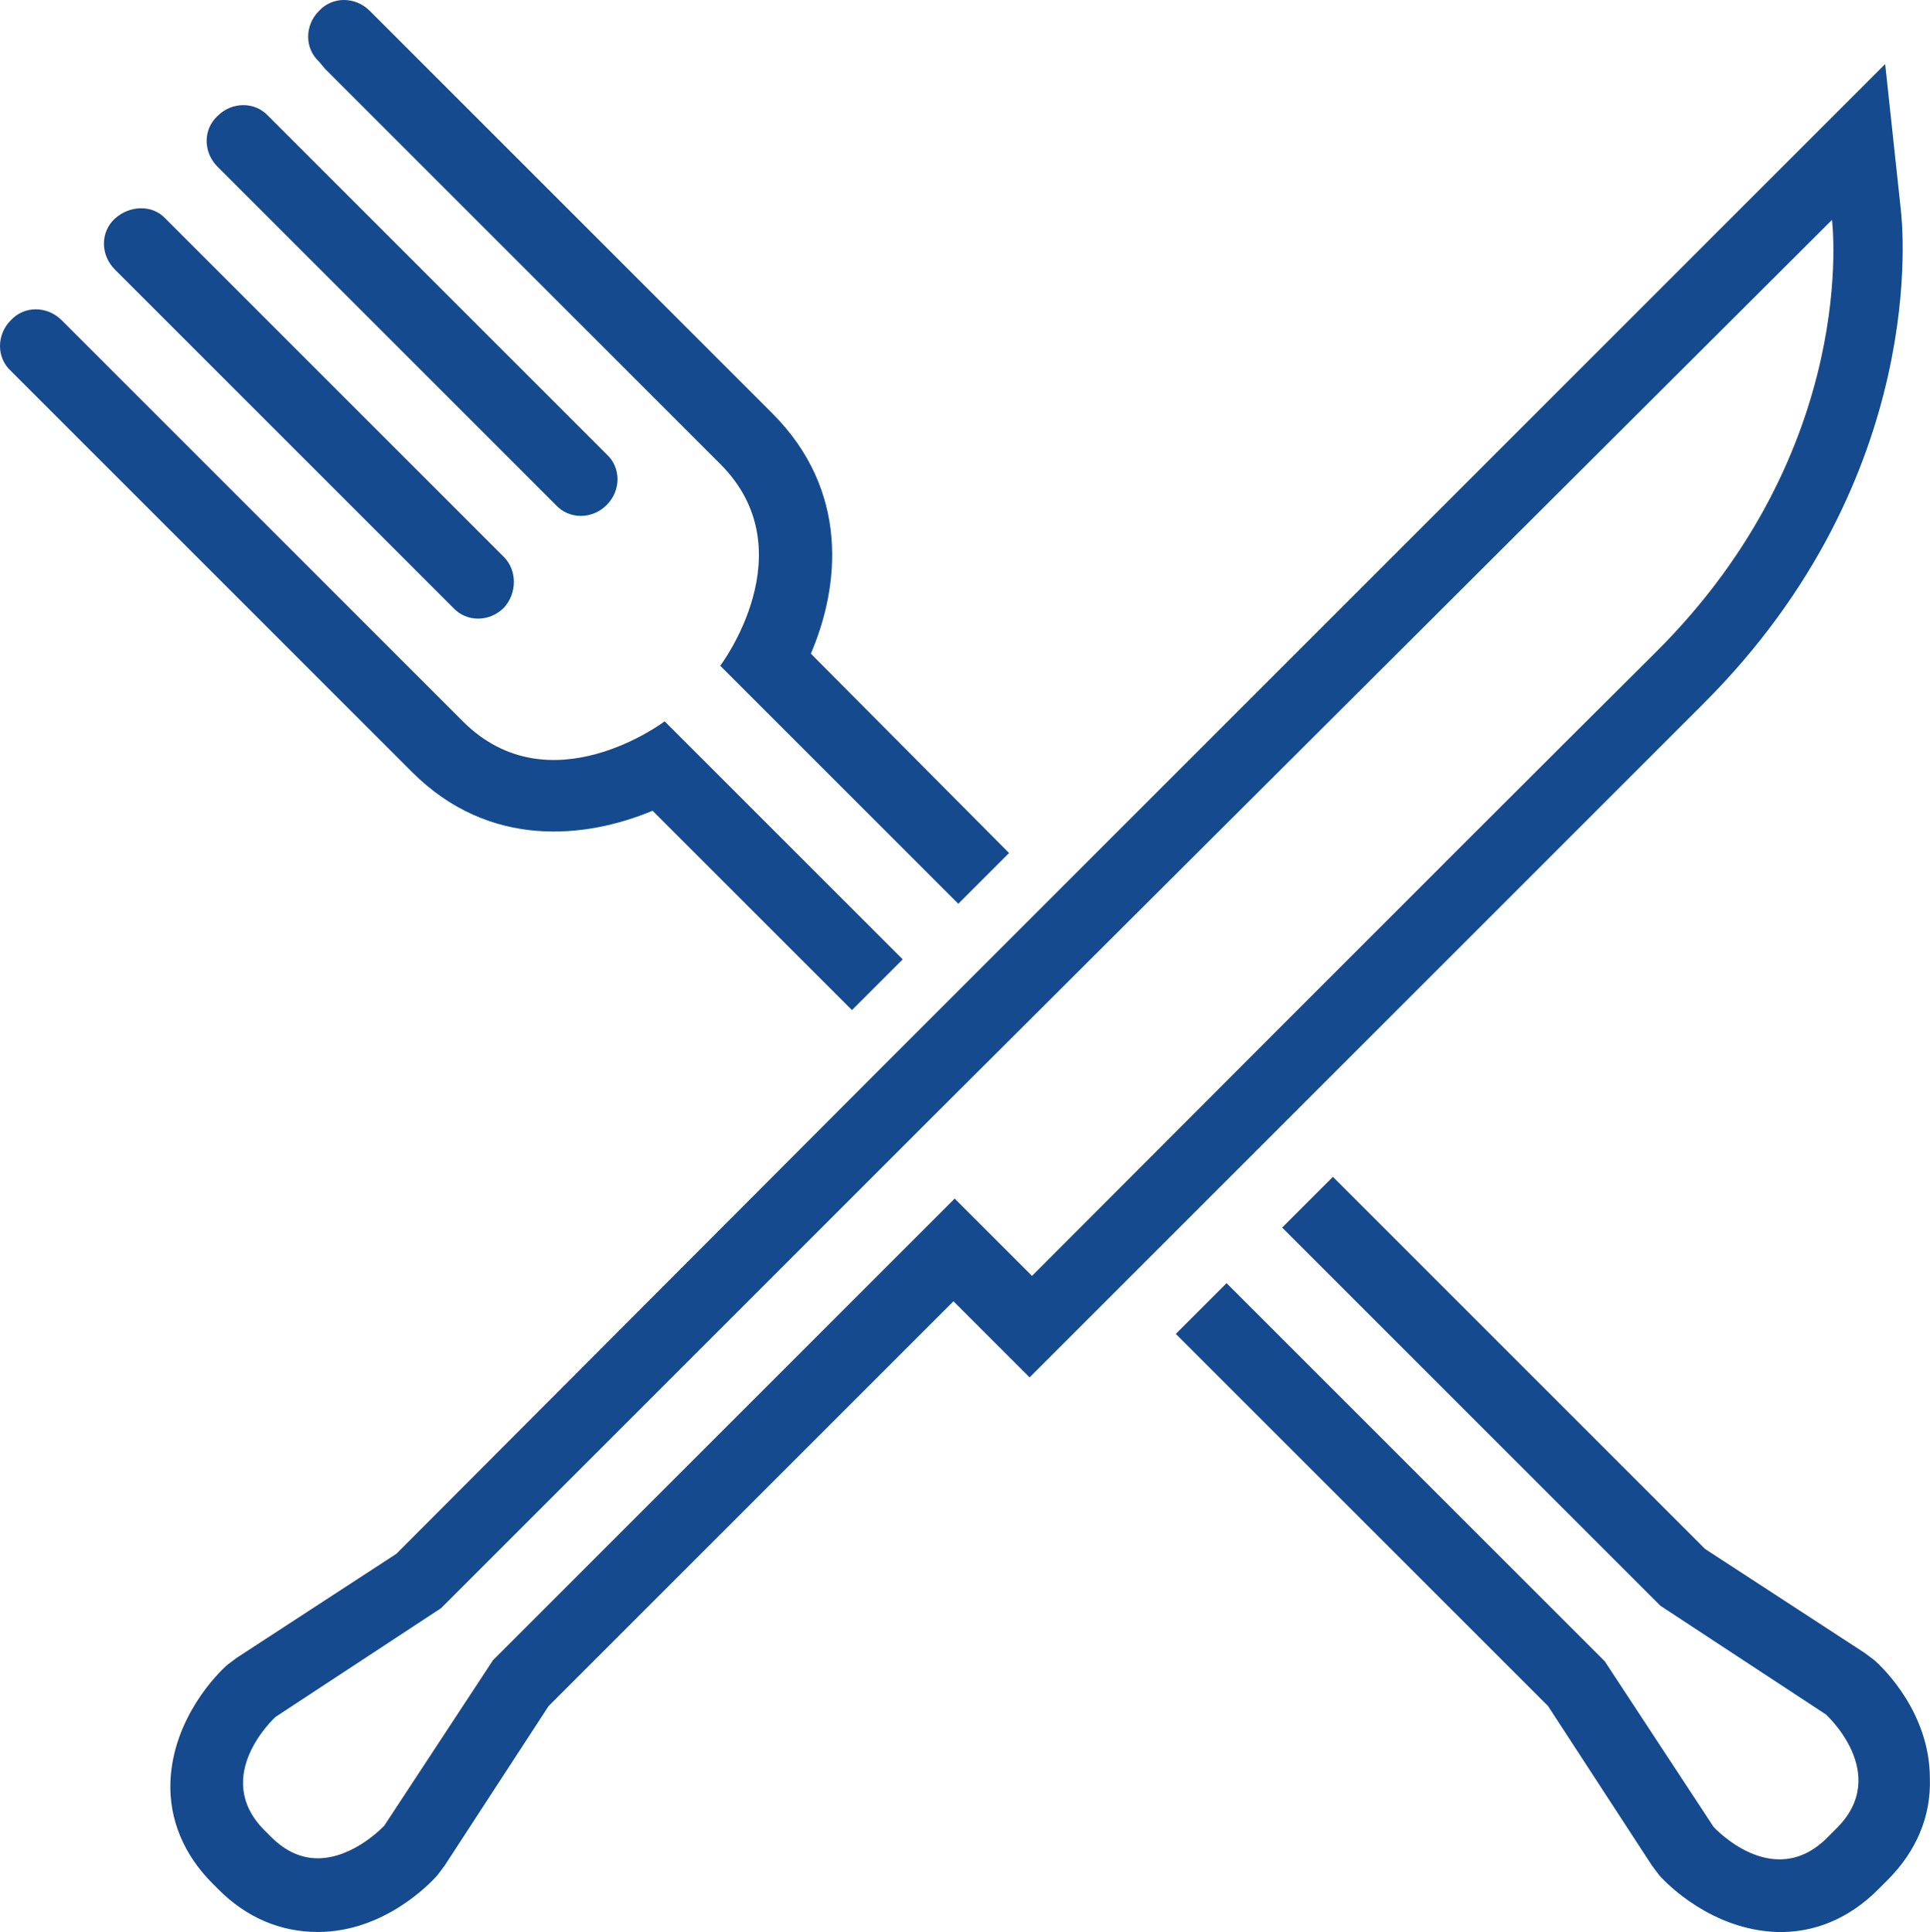
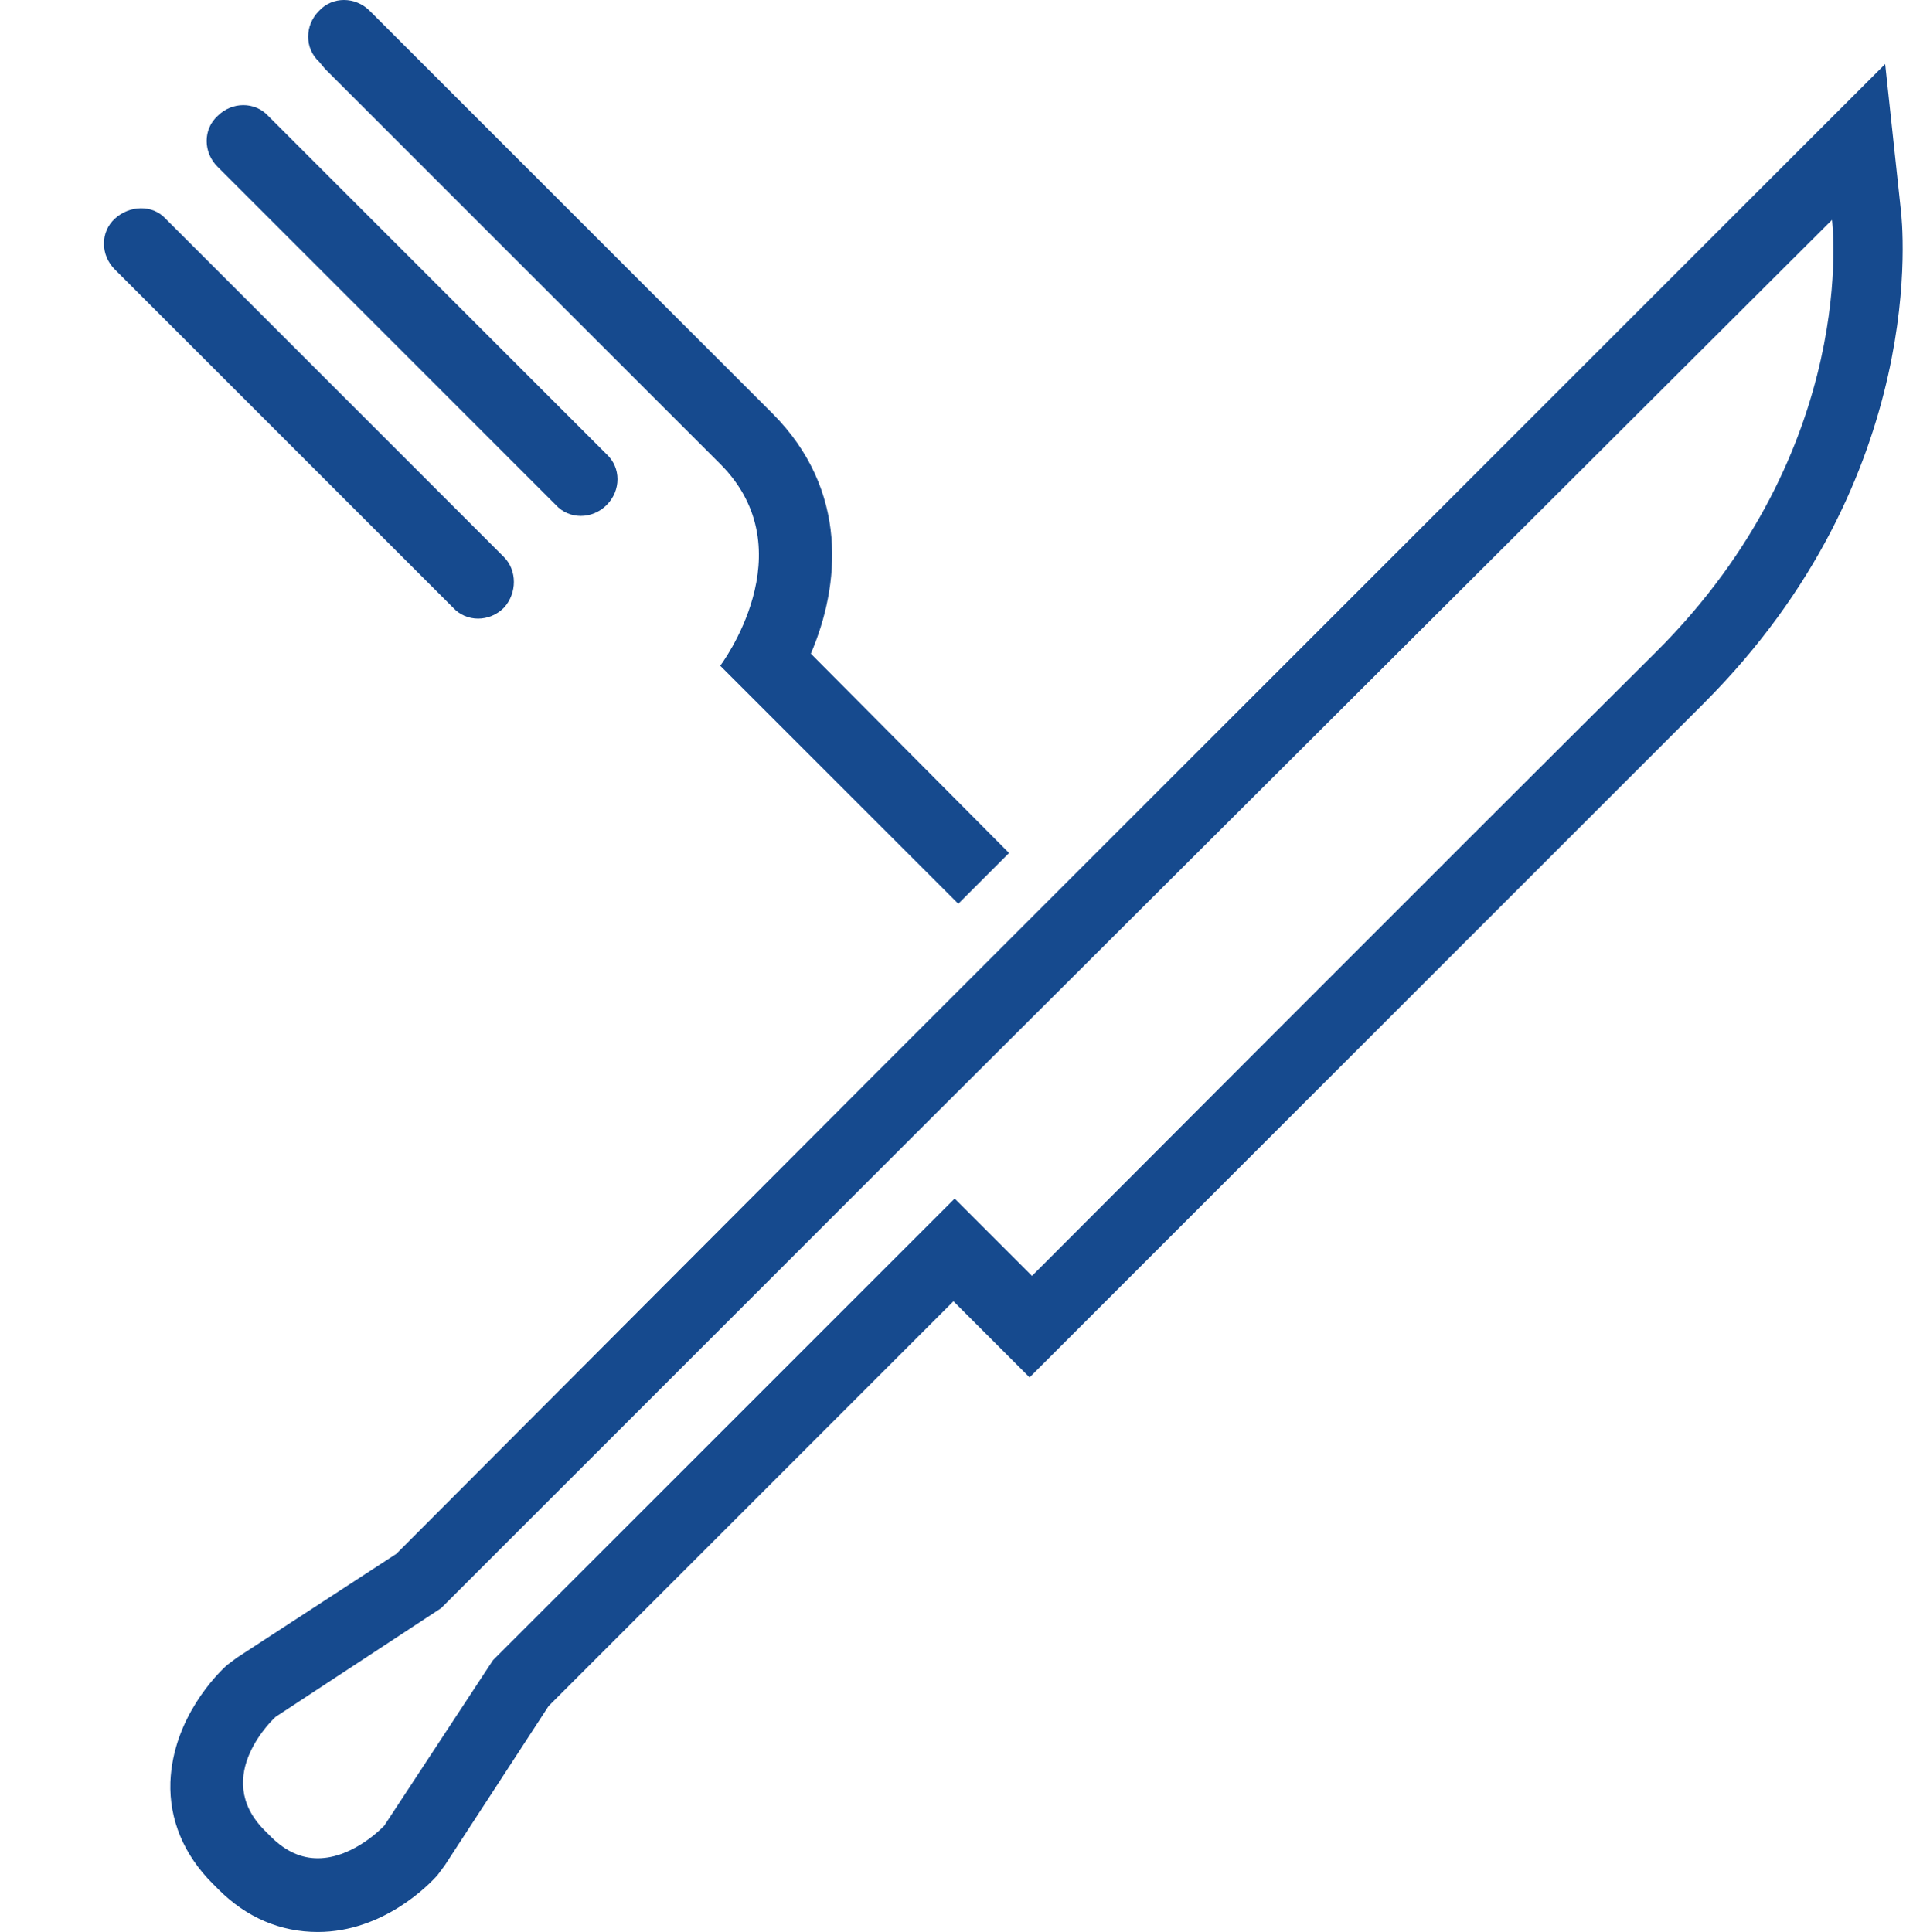
<svg xmlns="http://www.w3.org/2000/svg" version="1.1" id="Layer_2" x="0px" y="0px" enable-background="new 0 0 226.8 226.8" xml:space="preserve" viewBox="29.5 33.4 159.71 159.91">
  <path fill="#164A8E" d="M71.2,83.7c-1.2,1.2-3.1,1.2-4.2,0l-28-28c-1.2-1.2-1.2-3.1,0-4.2s3.1-1.2,4.2,0l28,28 C72.3,80.6,72.3,82.5,71.2,83.7z" />
  <path fill="#164A8E" d="M79.7,75.2c-1.2,1.2-3.1,1.2-4.2,0l-28-28c-1.2-1.2-1.2-3.1,0-4.2c1.2-1.2,3.1-1.2,4.2,0l28,28 C80.9,72.1,80.9,74,79.7,75.2z" />
  <g>
    <path fill="#164A8E" d="M56.4,39.1c6.1,6.1,18.7,18.7,27.6,27.6c3.2,3.2,3.6,3.6,5.1,5.1c7.2,7.2,0,16.7,0,16.7l19.7,19.7l4.2-4.2 L96.6,87.5c2.4-5.6,3.2-13.5-3.2-19.9l-5.1-5.1L60.6,34.8l-0.5-0.5c-1.2-1.2-3.1-1.2-4.2,0c-1.2,1.2-1.2,3.1,0,4.2L56.4,39.1z" />
-     <path fill="#164A8E" d="M184.6,170.8l-0.4-0.3l-0.4-0.3l-13.2-8.6l-30.8-30.8l-4.2,4.2l31.3,31.3l13.7,9c0,0,5.4,4.9,0.9,9.4 l-0.8,0.8c-4.5,4.5-9.4-0.9-9.4-0.9l-9-13.7L131,139.6l-4.2,4.2l30.8,30.8l8.6,13.2l0.3,0.4l0.3,0.4c0.7,0.8,4.4,4.5,9.7,4.7 c3.1,0.1,6-1.1,8.4-3.5l0.8-0.8c2.4-2.4,3.6-5.3,3.5-8.4C189.2,175.2,185.4,171.5,184.6,170.8z" />
-     <path fill="#164A8E" d="M104.2,112.8L84.5,93.1c0,0-9.5,7.2-16.7,0c-1.5-1.5-2-2-5.1-5.1c-8.9-8.9-21.5-21.5-27.6-27.6l-0.5-0.5 c-1.2-1.2-3.1-1.2-4.2,0c-1.2,1.2-1.2,3.1,0,4.2l0.5,0.5l27.6,27.6l5.1,5.1c6.4,6.4,14.4,5.5,19.9,3.2l16.5,16.5L104.2,112.8z" />
  </g>
  <path fill="#164A8E" d="M181.1,51.6c0,0,2.4,18.9-14.6,35.8s-51.6,51.6-51.6,51.6l-6.4-6.4l-38.2,38.2l-9,13.7c0,0-2.5,2.7-5.5,2.7 c-1.3,0-2.6-0.5-3.9-1.8l-0.5-0.5c-4.5-4.5,0.9-9.4,0.9-9.4l13.7-9l40.3-40.3L181.1,51.6 M185.5,38.7l-8.7,8.7l-74.7,74.7L62.3,162 l-13.2,8.6l-0.4,0.3l-0.4,0.3c-0.8,0.7-4.5,4.4-4.7,9.7c-0.1,3.1,1.1,6,3.5,8.4l0.5,0.5c2.3,2.3,5.1,3.5,8.2,3.5 c5.4,0,9.2-3.9,9.9-4.7l0.3-0.4l0.3-0.4l8.6-13.2l33.5-33.5l2.1,2.1l4.2,4.2l4.2-4.2l51.6-51.6c18.8-18.8,16.4-39.9,16.3-40.8 L185.5,38.7L185.5,38.7z" />
</svg>